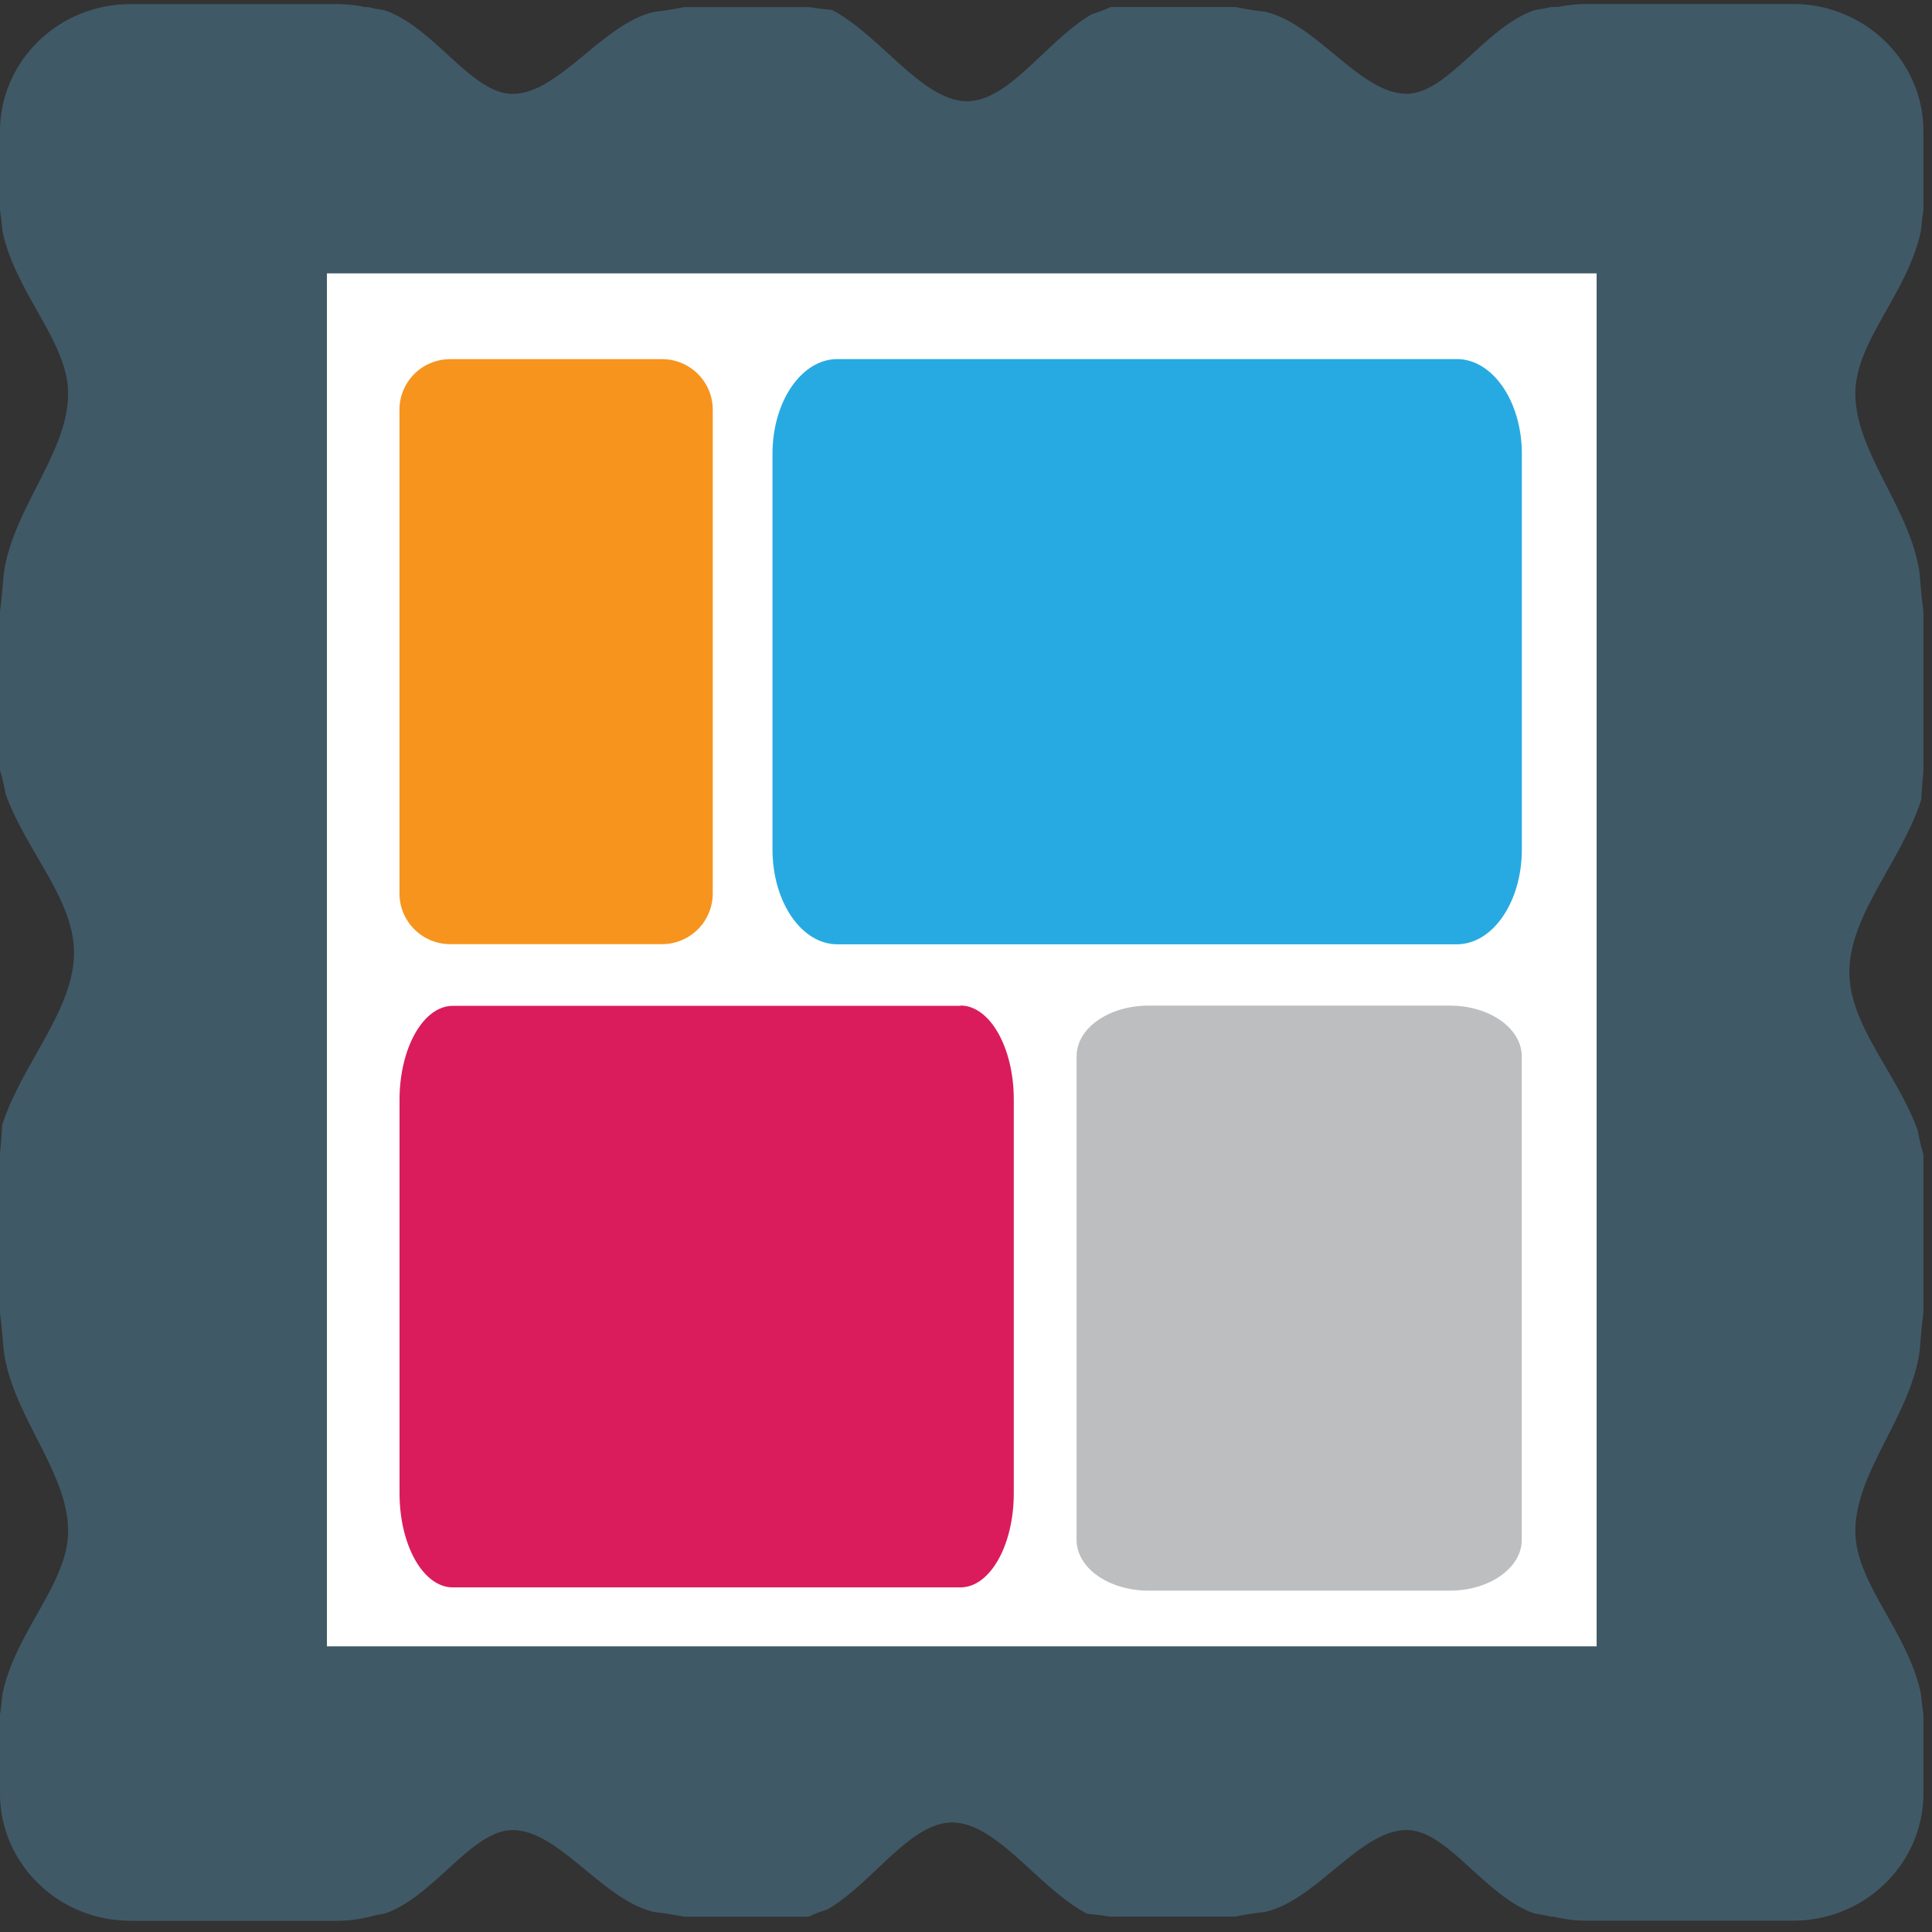
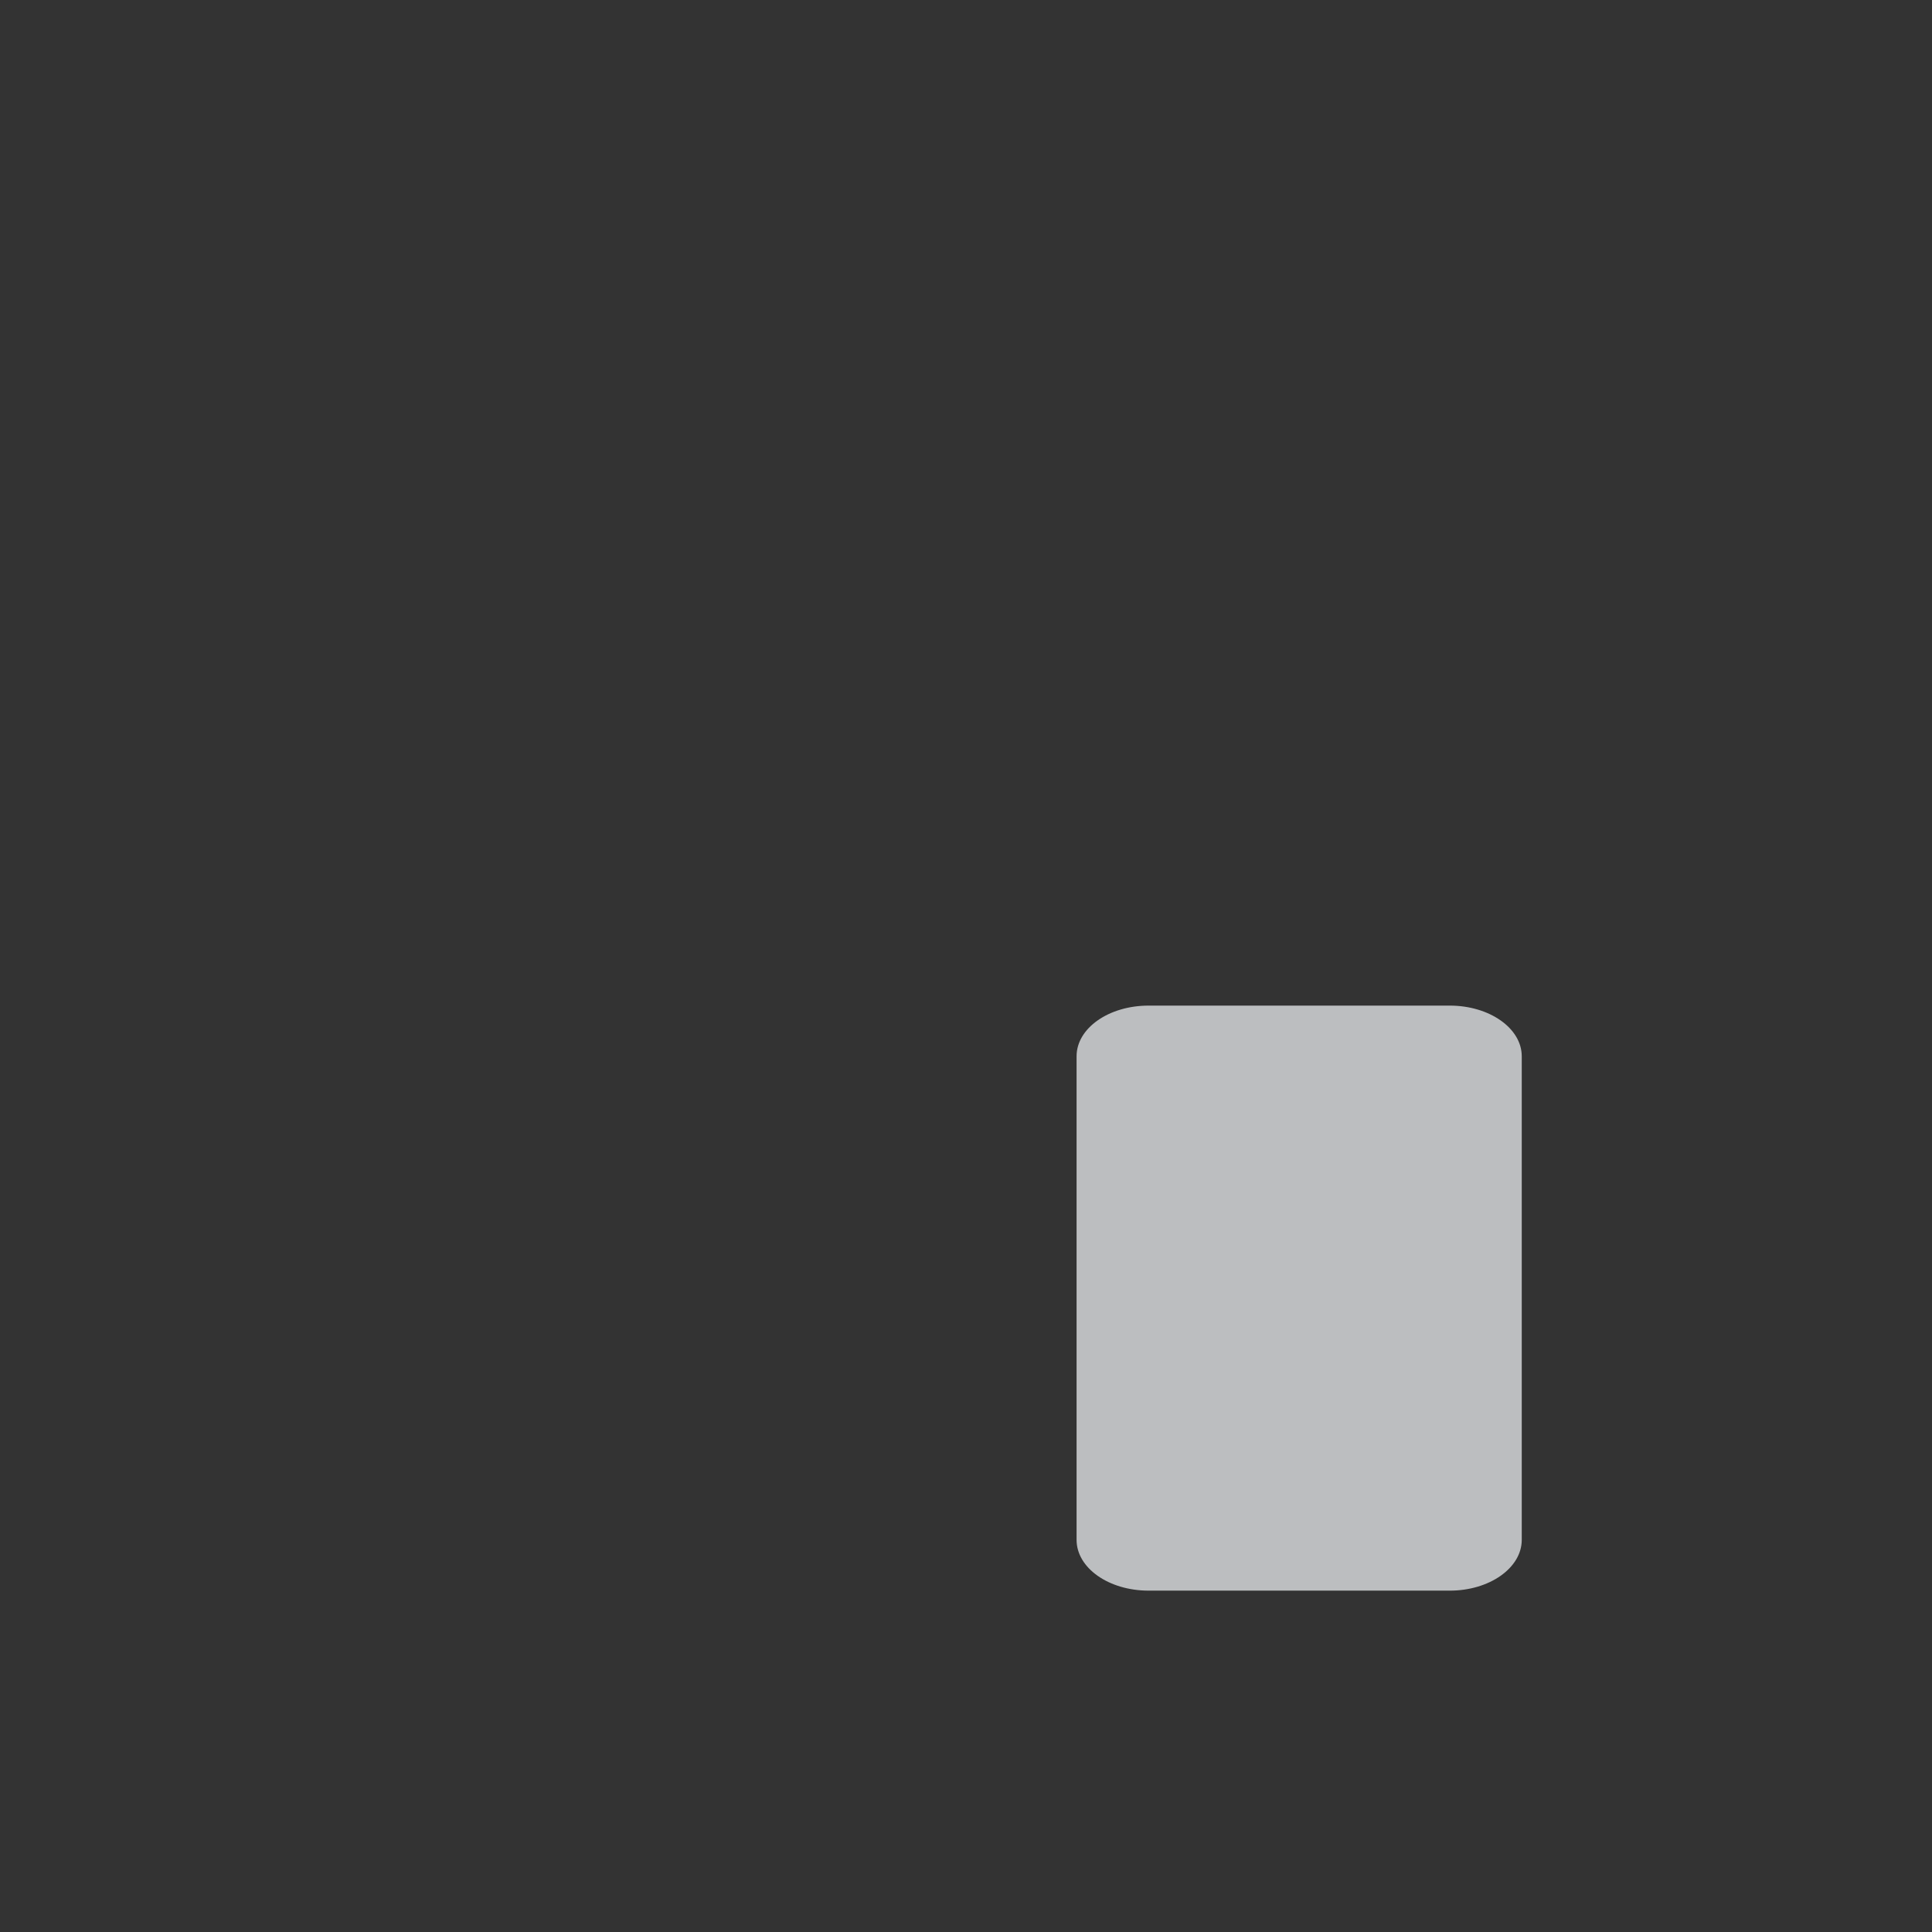
<svg xmlns="http://www.w3.org/2000/svg" width="64" height="64" viewBox="0 0 64 64">
  <rect x="0" y="0" width="64" height="64" fill="#333333" stroke="none" />
-   <path fill="#fff" d="M9.501 7.616h45.49v48.52H9.501z" />
-   <path fill="#405967" d="M63.716 6.962V4.353c0-2.242-1.792-4.074-4.055-4.214h-.018a5 5 0 0 0-.251-.006h-6.847a4.6 4.6 0 0 0-.933.099h-.241c-.208.059-.359.066-.545.109c-1.618.551-2.873 2.765-4.228 2.765c-1.545 0-2.994-2.341-4.695-2.716c-.307-.041-.616-.08-.982-.158h-4.133c-.282.14-.43.171-.628.243c-1.541.907-2.798 2.995-4.248 2.874c-1.45-.125-2.8-2.212-4.354-3.02a9 9 0 0 1-.744-.093h-4.158c-.366.078-.677.117-.981.158c-1.703.375-3.152 2.716-4.697 2.716c-1.354 0-2.609-2.214-4.228-2.765c-.185-.042-.338-.05-.544-.109h-.105a4.6 4.6 0 0 0-.93-.099h-6.85C1.934.137 0 2.028 0 4.359v2.608c.043.264.053.455.085.694c.43 2.059 2.171 3.654 2.171 5.376c0 1.969-1.836 3.81-2.132 5.977c-.035.387-.062.782-.124 1.251v5.253c.113.364.136.548.192.799c.712 1.963 2.354 3.561 2.255 5.403c-.093 1.844-1.736 3.569-2.374 5.543a23 23 0 0 1-.073.949v5.287c.062.469.089.863.125 1.255c.296 2.161 2.132 4 2.132 5.971c0 1.721-1.741 3.321-2.171 5.376c-.033.241-.043.432-.086.701v2.604c0 2.24 1.792 4.081 4.055 4.213h.014c.088.006.167.01.253.01h6.849c.436 0 .856-.068 1.255-.181c.109-.021.21-.035.325-.061c1.619-.551 2.874-2.763 4.228-2.763c1.545 0 2.995 2.335 4.697 2.714c.305.037.615.08.982.155h4.131c.282-.14.43-.173.628-.245c1.543-.902 2.798-2.994 4.248-2.871c1.45.122 2.799 2.214 4.354 3.02c.231.023.471.047.745.093h4.158c.366-.075.678-.118.982-.155c1.701-.379 3.15-2.714 4.695-2.714c1.354 0 2.609 2.212 4.228 2.763c.186.039.337.053.545.106h.094c.345.086.706.135 1.08.135h6.847c2.39 0 4.323-1.892 4.323-4.223v-2.605c-.045-.269-.053-.46-.086-.701c-.434-2.055-2.169-3.655-2.169-5.376c0-1.967 1.833-3.81 2.131-5.971c.03-.392.062-.786.124-1.255V38.24c-.114-.361-.136-.549-.192-.8c-.712-1.961-2.356-3.559-2.257-5.401c.097-1.845 1.737-3.567 2.375-5.542c.018-.3.039-.603.074-.948v-5.29a22 22 0 0 1-.124-1.251c-.298-2.167-2.131-4.01-2.131-5.977c0-1.722 1.735-3.317 2.169-5.376c.033-.237.041-.427.086-.692M52.89 54.536H10.83V9.056h42.06z" />
-   <path fill="#f7941e" d="M23.611 29.595a1.68 1.68 0 0 1-1.677 1.681h-7.02a1.68 1.68 0 0 1-1.681-1.681v-16.02c0-.926.75-1.677 1.681-1.677h7.02c.926 0 1.677.751 1.677 1.677z" />
  <path fill="#bcbec0" d="M50.41 51.01c0 .929-1.068 1.682-2.384 1.682H38.05c-1.325 0-2.387-.753-2.387-1.682V34.99c0-.927 1.062-1.678 2.387-1.678h9.976c1.315 0 2.384.751 2.384 1.678z" />
-   <path fill="#da1c5c" d="M31.818 33.31c.975 0 1.765 1.396 1.765 3.113v13.04c0 1.732-.79 3.121-1.765 3.121h-16.82c-.973 0-1.763-1.389-1.763-3.121v-13.03c0-1.718.79-3.113 1.763-3.113h16.82z" />
-   <path fill="#27aae1" d="M48.26 11.895c1.188 0 2.153 1.405 2.153 3.135v13.11c0 1.74-.965 3.141-2.153 3.141H27.738c-1.187 0-2.148-1.401-2.148-3.141V15.03c0-1.73.961-3.135 2.148-3.135z" />
</svg>